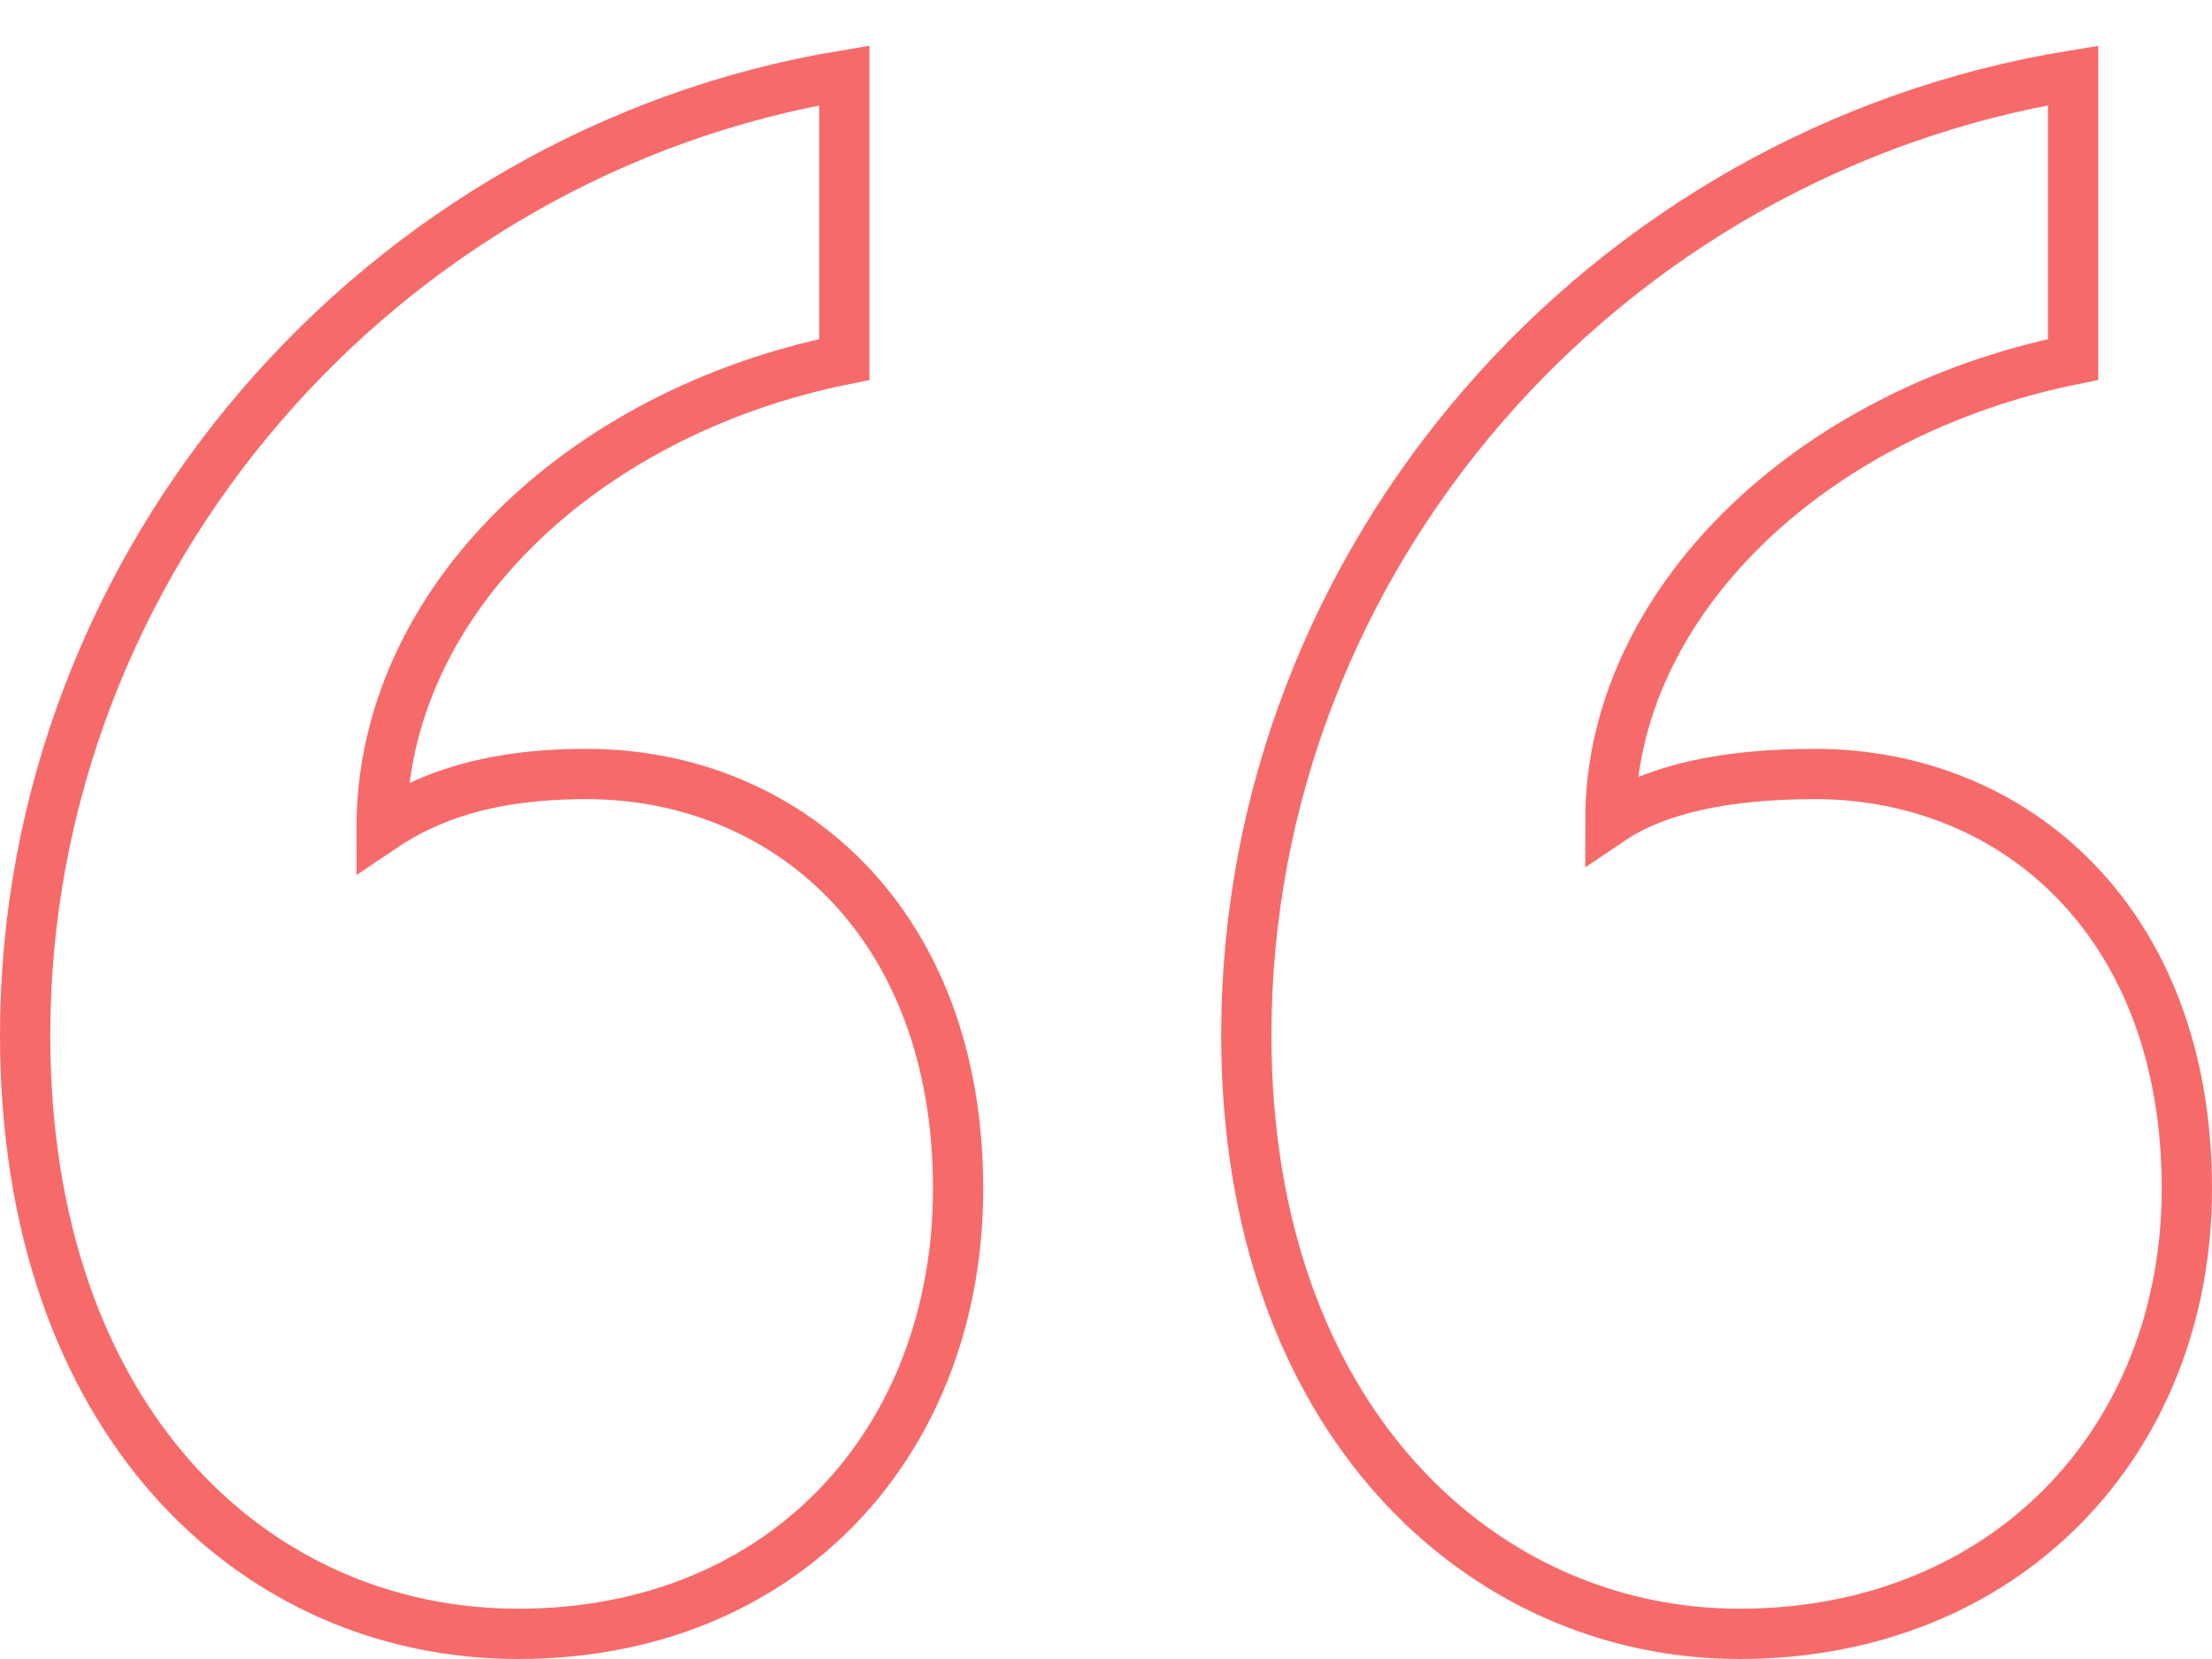
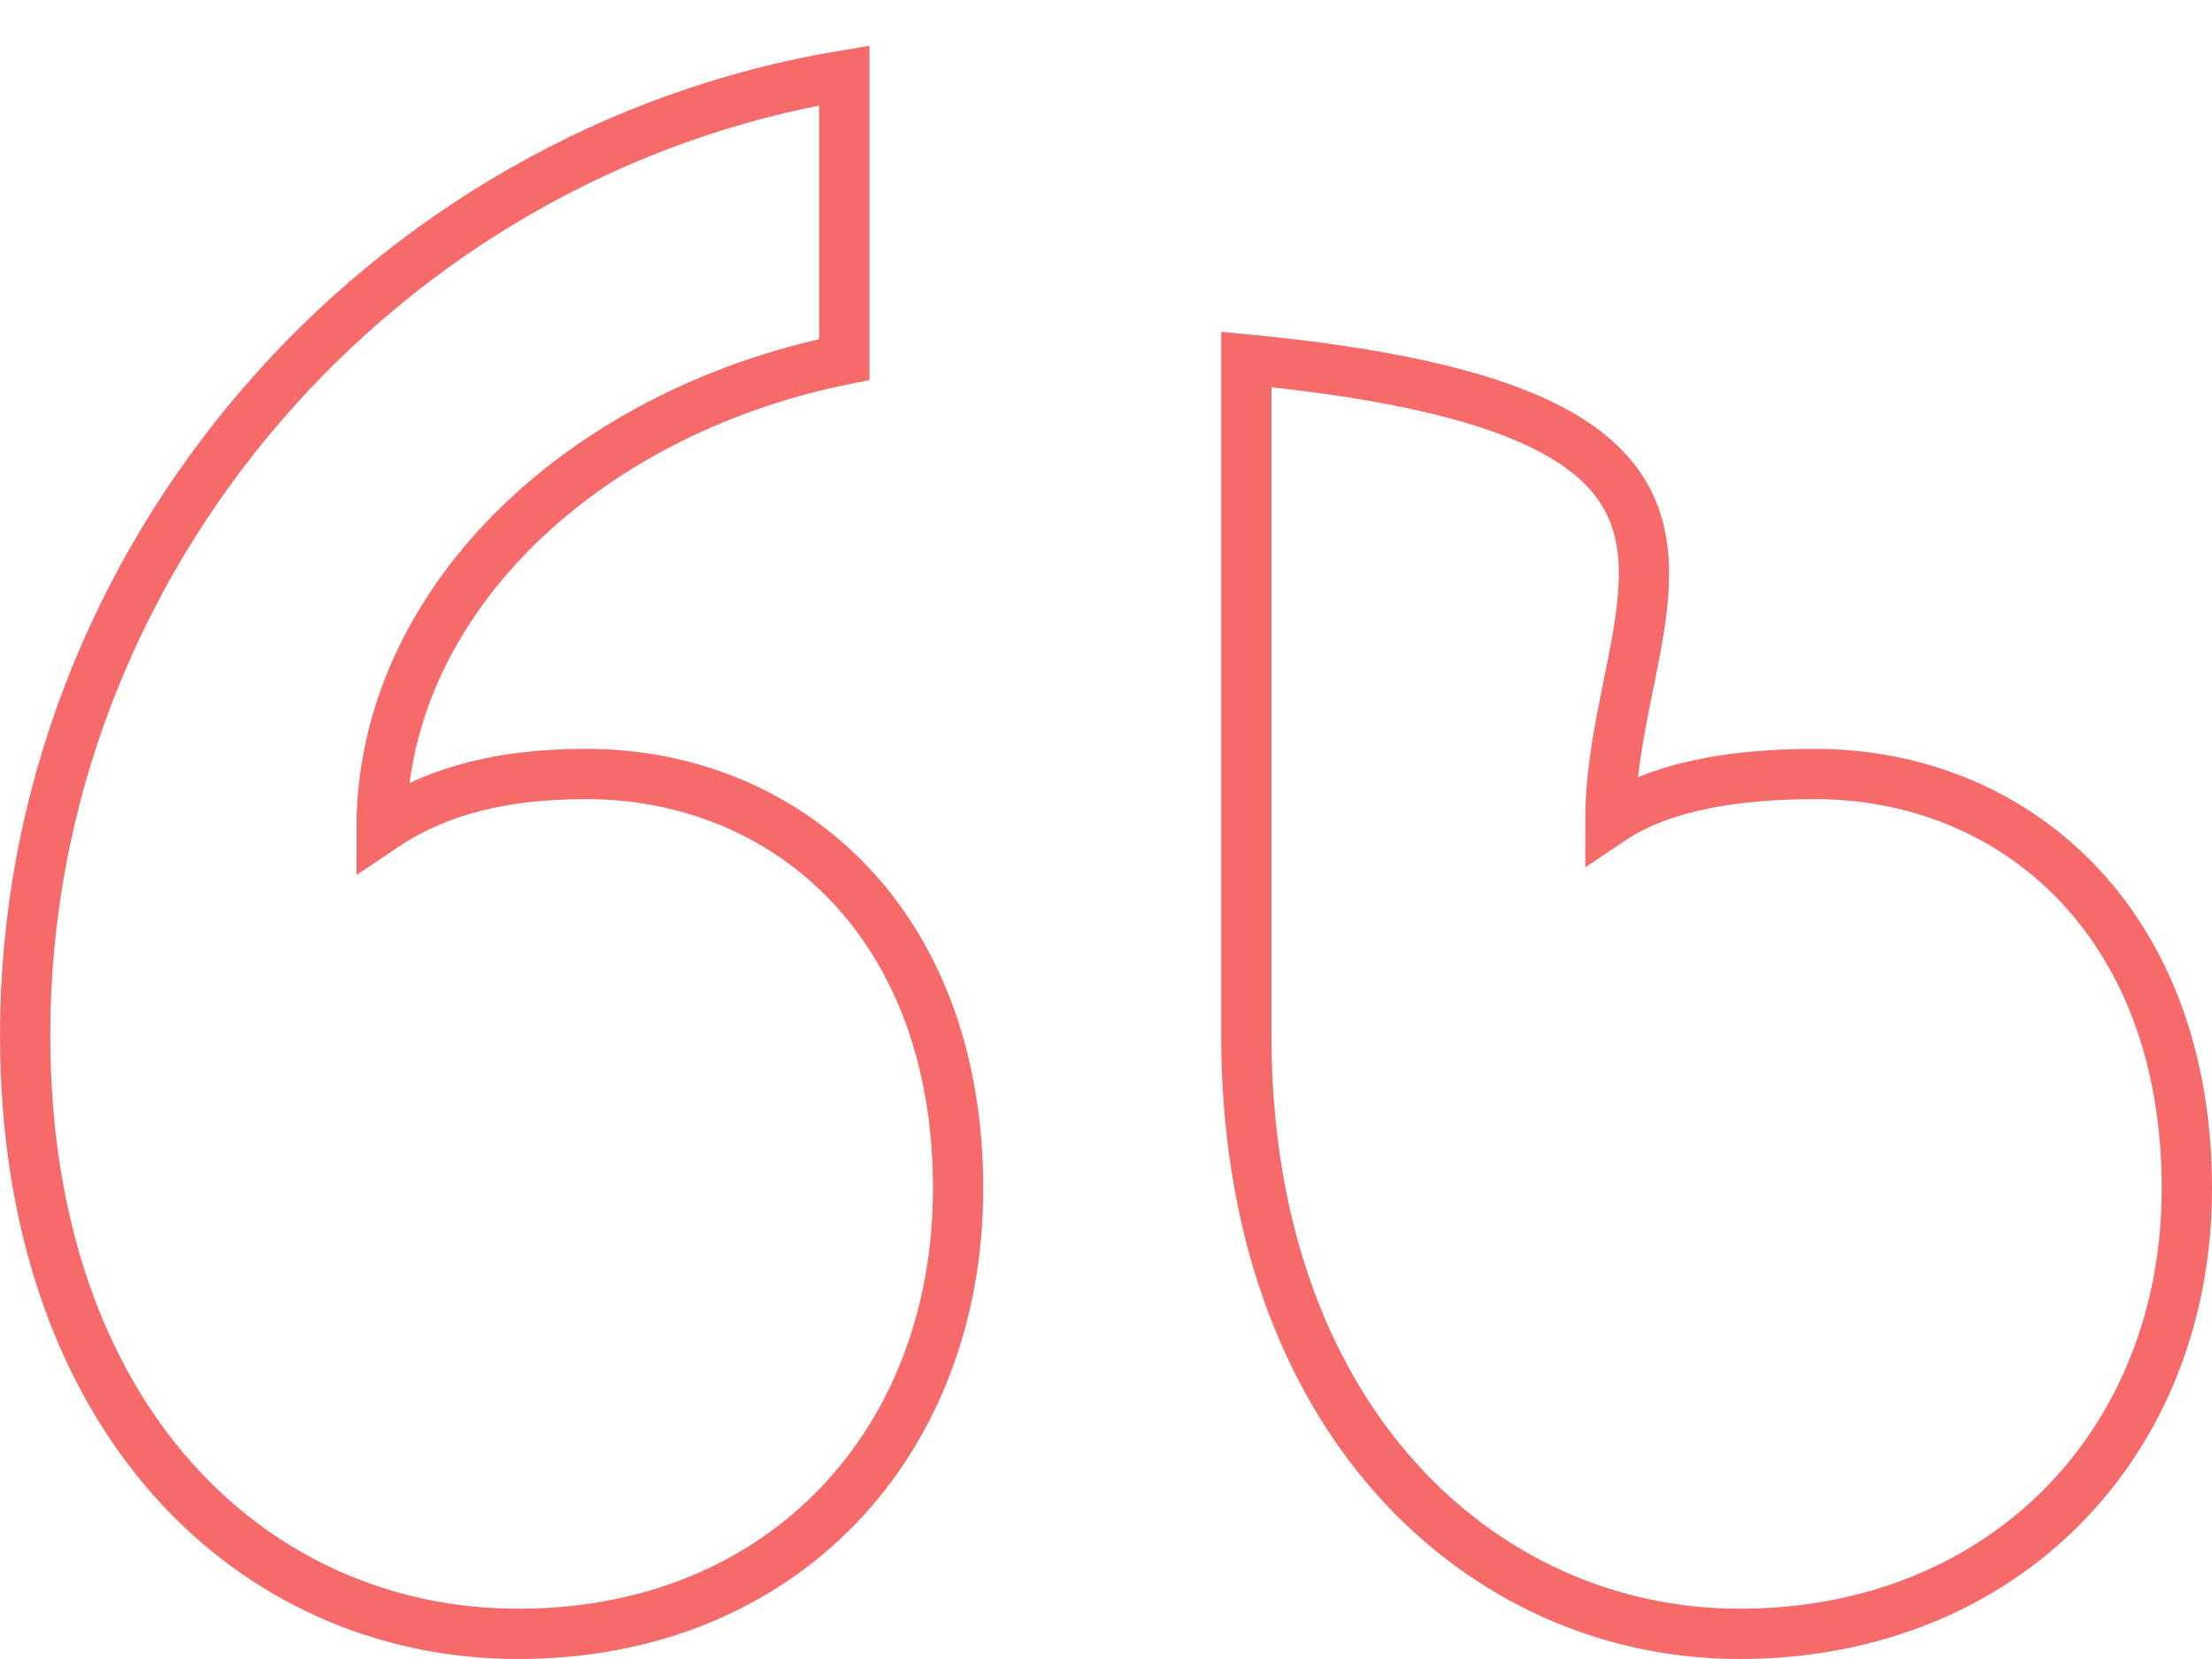
<svg xmlns="http://www.w3.org/2000/svg" width="44" height="33" viewBox="0 0 44 33" fill="none">
-   <path d="M19.058 23.643C19.058 28.682 15.588 32.5 10.307 32.5C5.026 32.5 0.5 28.224 0.5 20.589C0.5 11.121 7.591 3.027 16.795 1.5V7.15C11.514 8.219 7.591 12.037 7.591 16.465C8.496 15.855 9.704 15.396 11.665 15.396C15.588 15.396 19.058 18.298 19.058 23.643ZM43.5 23.643C43.5 28.682 39.879 32.5 34.598 32.5C29.468 32.5 24.791 28.224 24.791 20.589C24.791 11.121 31.883 3.027 41.237 1.5V7.15C35.956 8.219 32.033 12.037 32.033 16.313C32.939 15.702 34.297 15.396 36.107 15.396C40.03 15.396 43.5 18.298 43.5 23.643Z" stroke="#F76A6A" />
+   <path d="M19.058 23.643C19.058 28.682 15.588 32.5 10.307 32.5C5.026 32.5 0.5 28.224 0.5 20.589C0.5 11.121 7.591 3.027 16.795 1.5V7.15C11.514 8.219 7.591 12.037 7.591 16.465C8.496 15.855 9.704 15.396 11.665 15.396C15.588 15.396 19.058 18.298 19.058 23.643ZM43.5 23.643C43.5 28.682 39.879 32.5 34.598 32.5C29.468 32.5 24.791 28.224 24.791 20.589V7.15C35.956 8.219 32.033 12.037 32.033 16.313C32.939 15.702 34.297 15.396 36.107 15.396C40.03 15.396 43.5 18.298 43.5 23.643Z" stroke="#F76A6A" />
</svg>